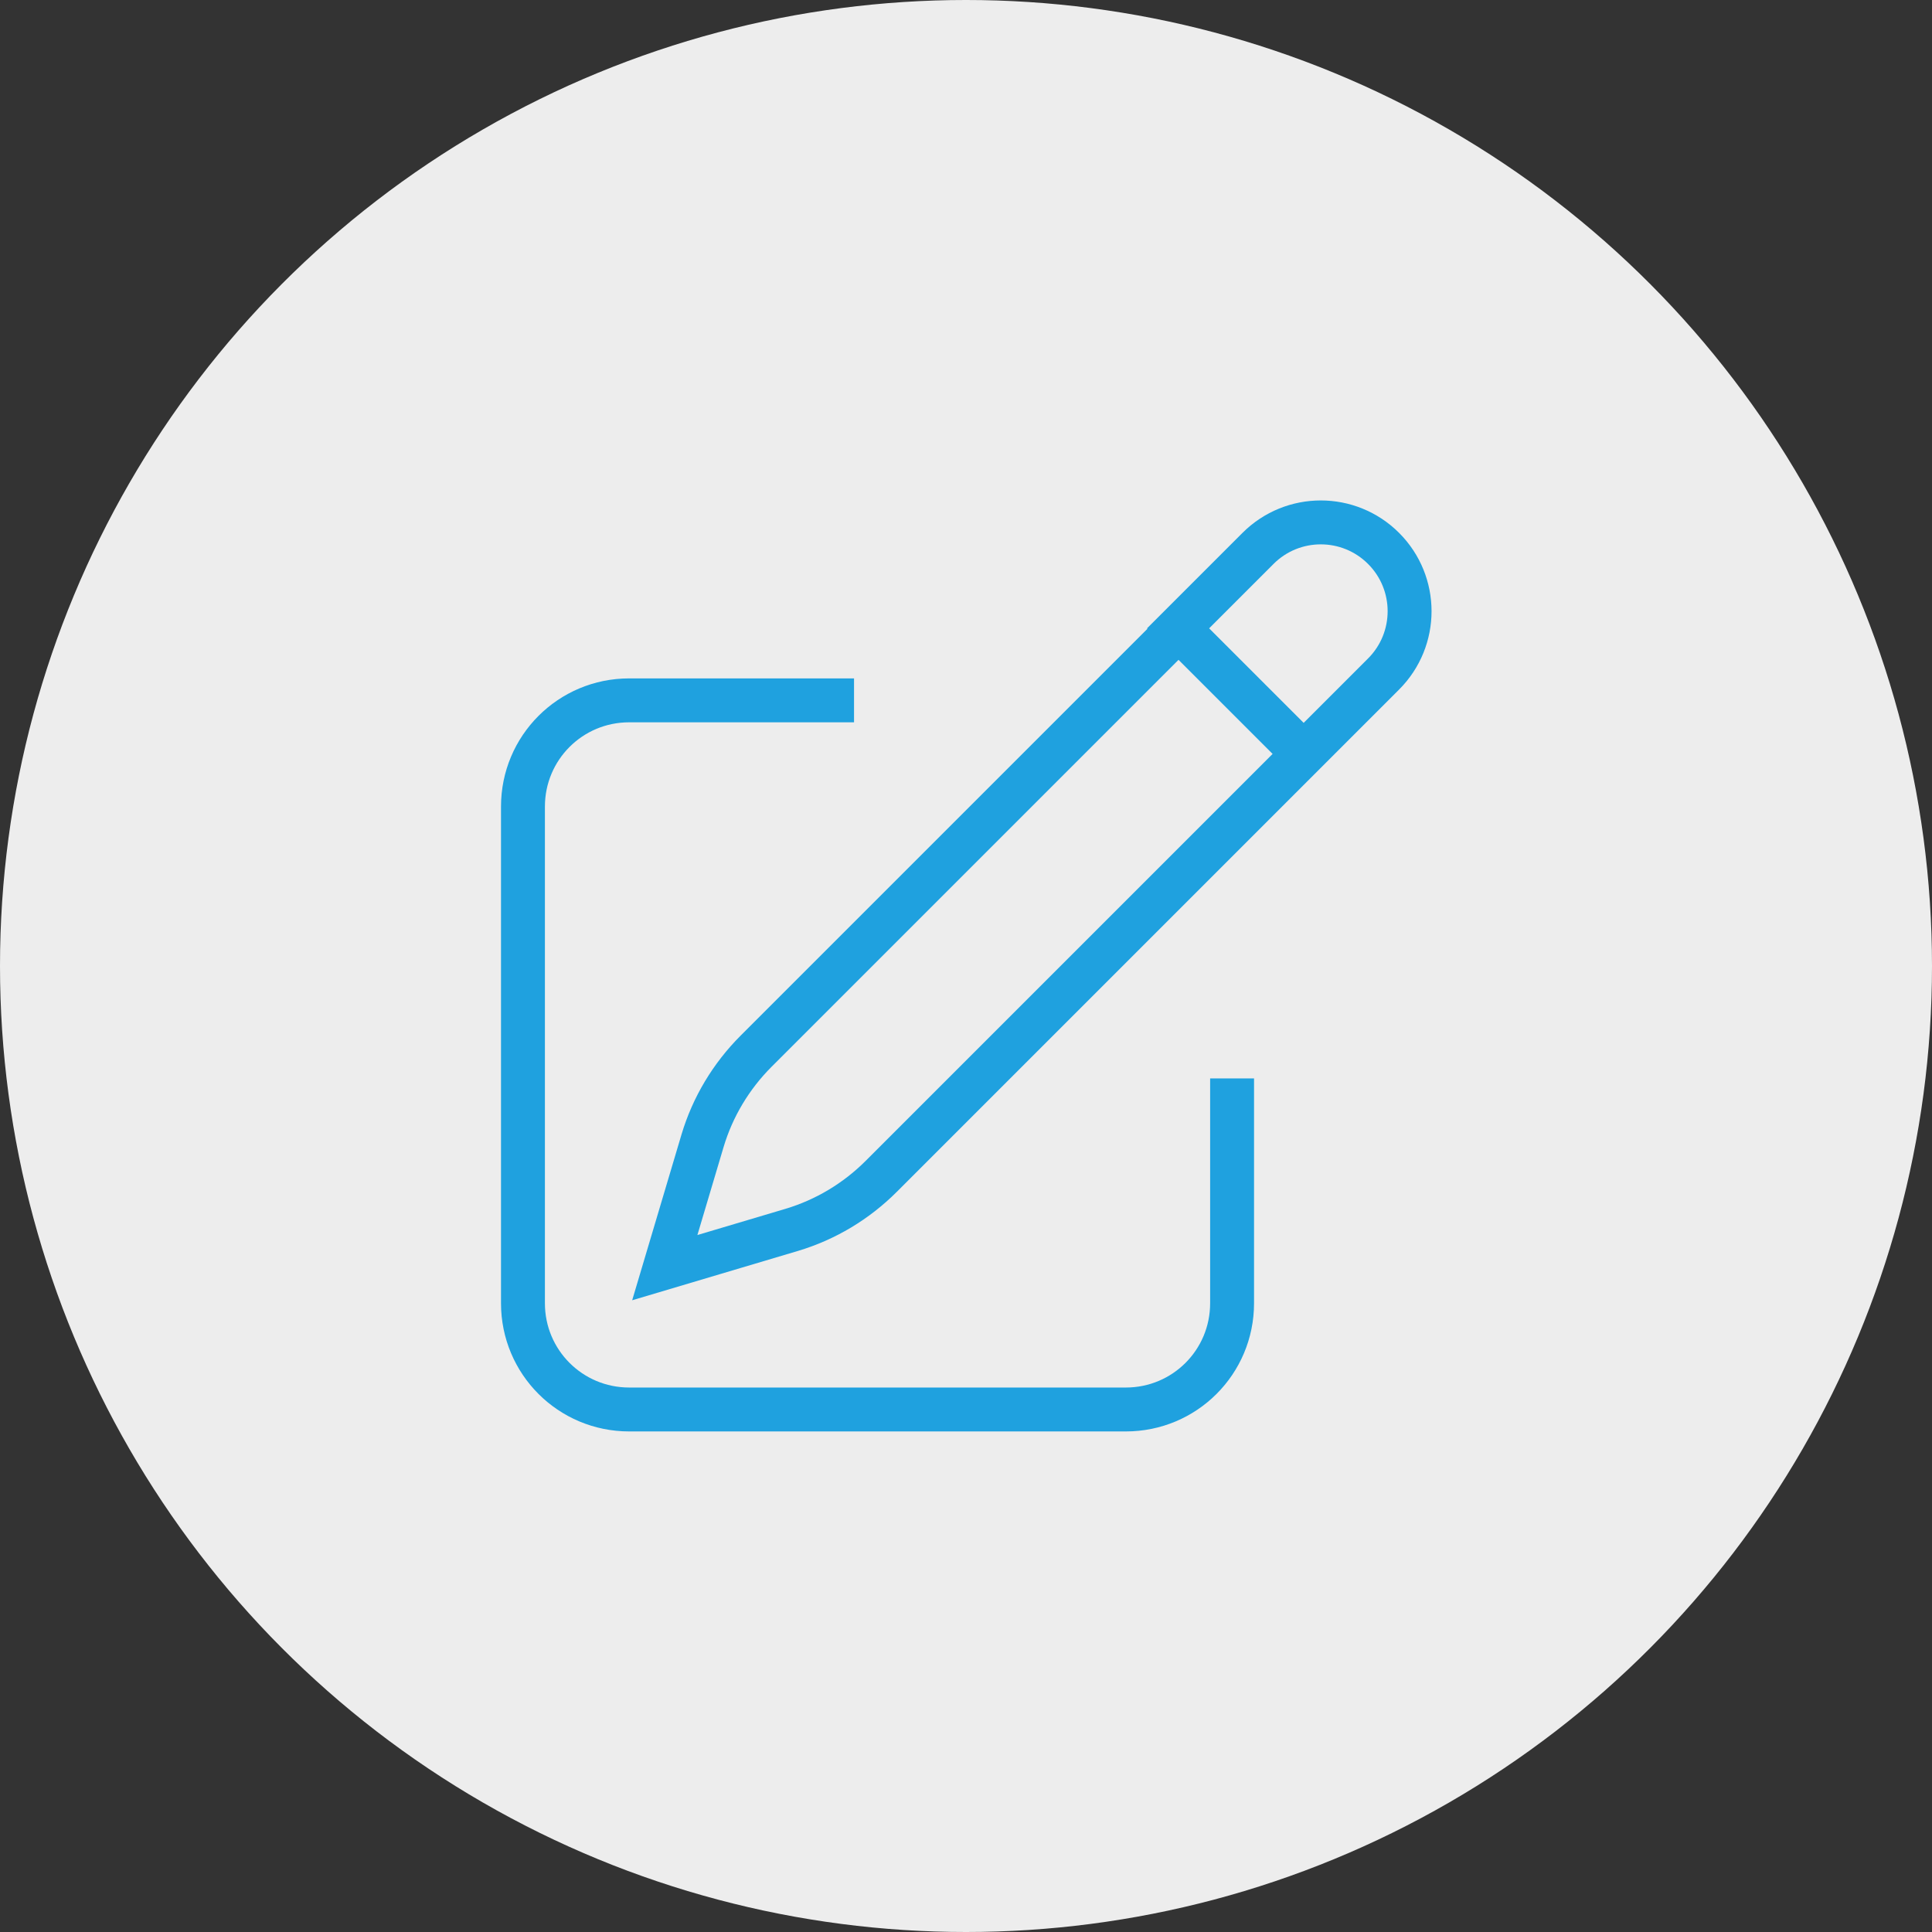
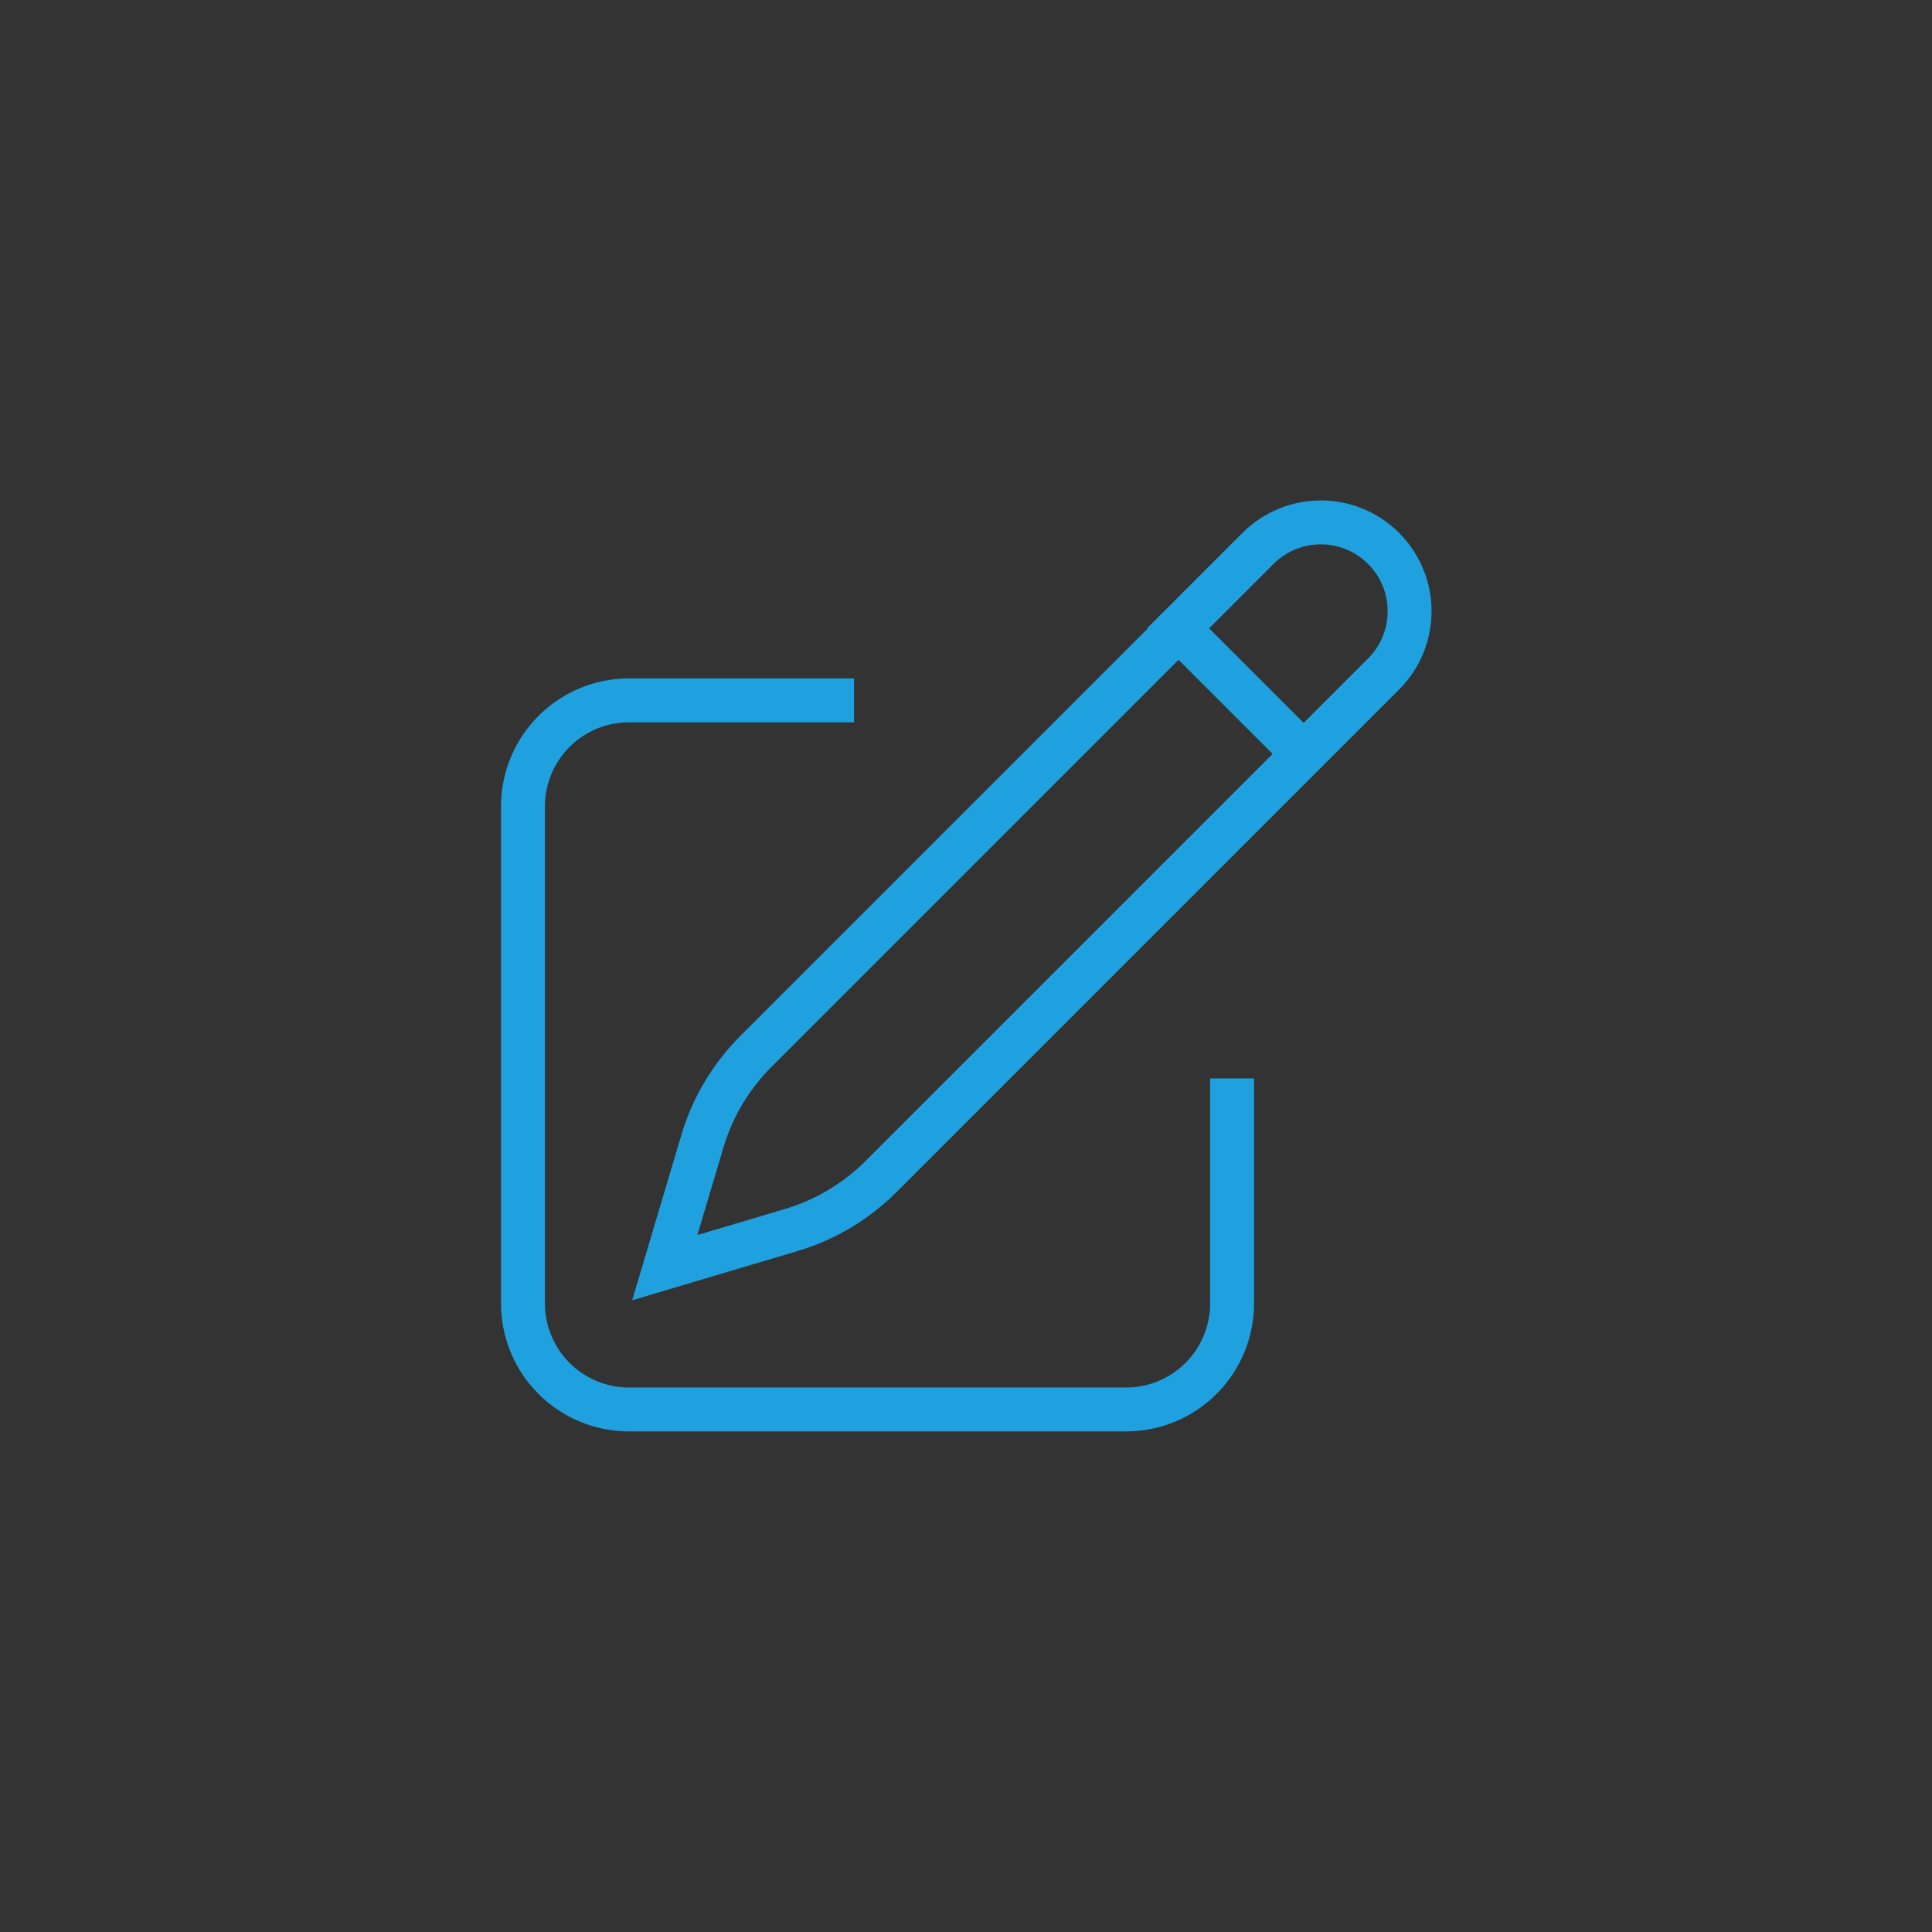
<svg xmlns="http://www.w3.org/2000/svg" viewBox="0 0 44 44" data-name="Ebene 2" id="b">
  <rect x="0" y="0" width="44" height="44" fill="#333333" stroke="none" />
  <defs>
    <style>
      .d {
        fill: none;
        stroke: #1fa1df;
        stroke-miterlimit: 10;
      }

      .e {
        fill: #ededed;
        stroke-width: 0px;
      }
    </style>
  </defs>
  <g data-name="Ebene 2" id="c">
    <g>
-       <circle r="22" cy="22" cx="22" class="e" />
-       <path d="M26.83,14.31l1.82-1.82c.79-.79,2.07-.79,2.86,0s.79,2.07,0,2.86l-11.44,11.44c-.57.57-1.27.99-2.04,1.22l-2.89.86.86-2.89c.23-.77.65-1.47,1.22-2.04,0,0,9.62-9.62,9.62-9.62ZM26.83,14.31l2.84,2.84M28.06,24.56v5.12c0,1.34-1.08,2.42-2.42,2.42h-11.31c-1.34,0-2.42-1.08-2.42-2.42v-11.31c0-1.34,1.08-2.42,2.42-2.42h5.12" class="d" />
+       <path d="M26.83,14.31l1.82-1.82c.79-.79,2.07-.79,2.86,0s.79,2.07,0,2.86l-11.44,11.44c-.57.57-1.27.99-2.04,1.22l-2.89.86.86-2.89c.23-.77.65-1.47,1.22-2.04,0,0,9.62-9.62,9.62-9.62Zl2.84,2.84M28.06,24.56v5.12c0,1.34-1.08,2.42-2.42,2.42h-11.31c-1.34,0-2.42-1.08-2.42-2.42v-11.31c0-1.34,1.08-2.42,2.42-2.42h5.12" class="d" />
    </g>
  </g>
</svg>